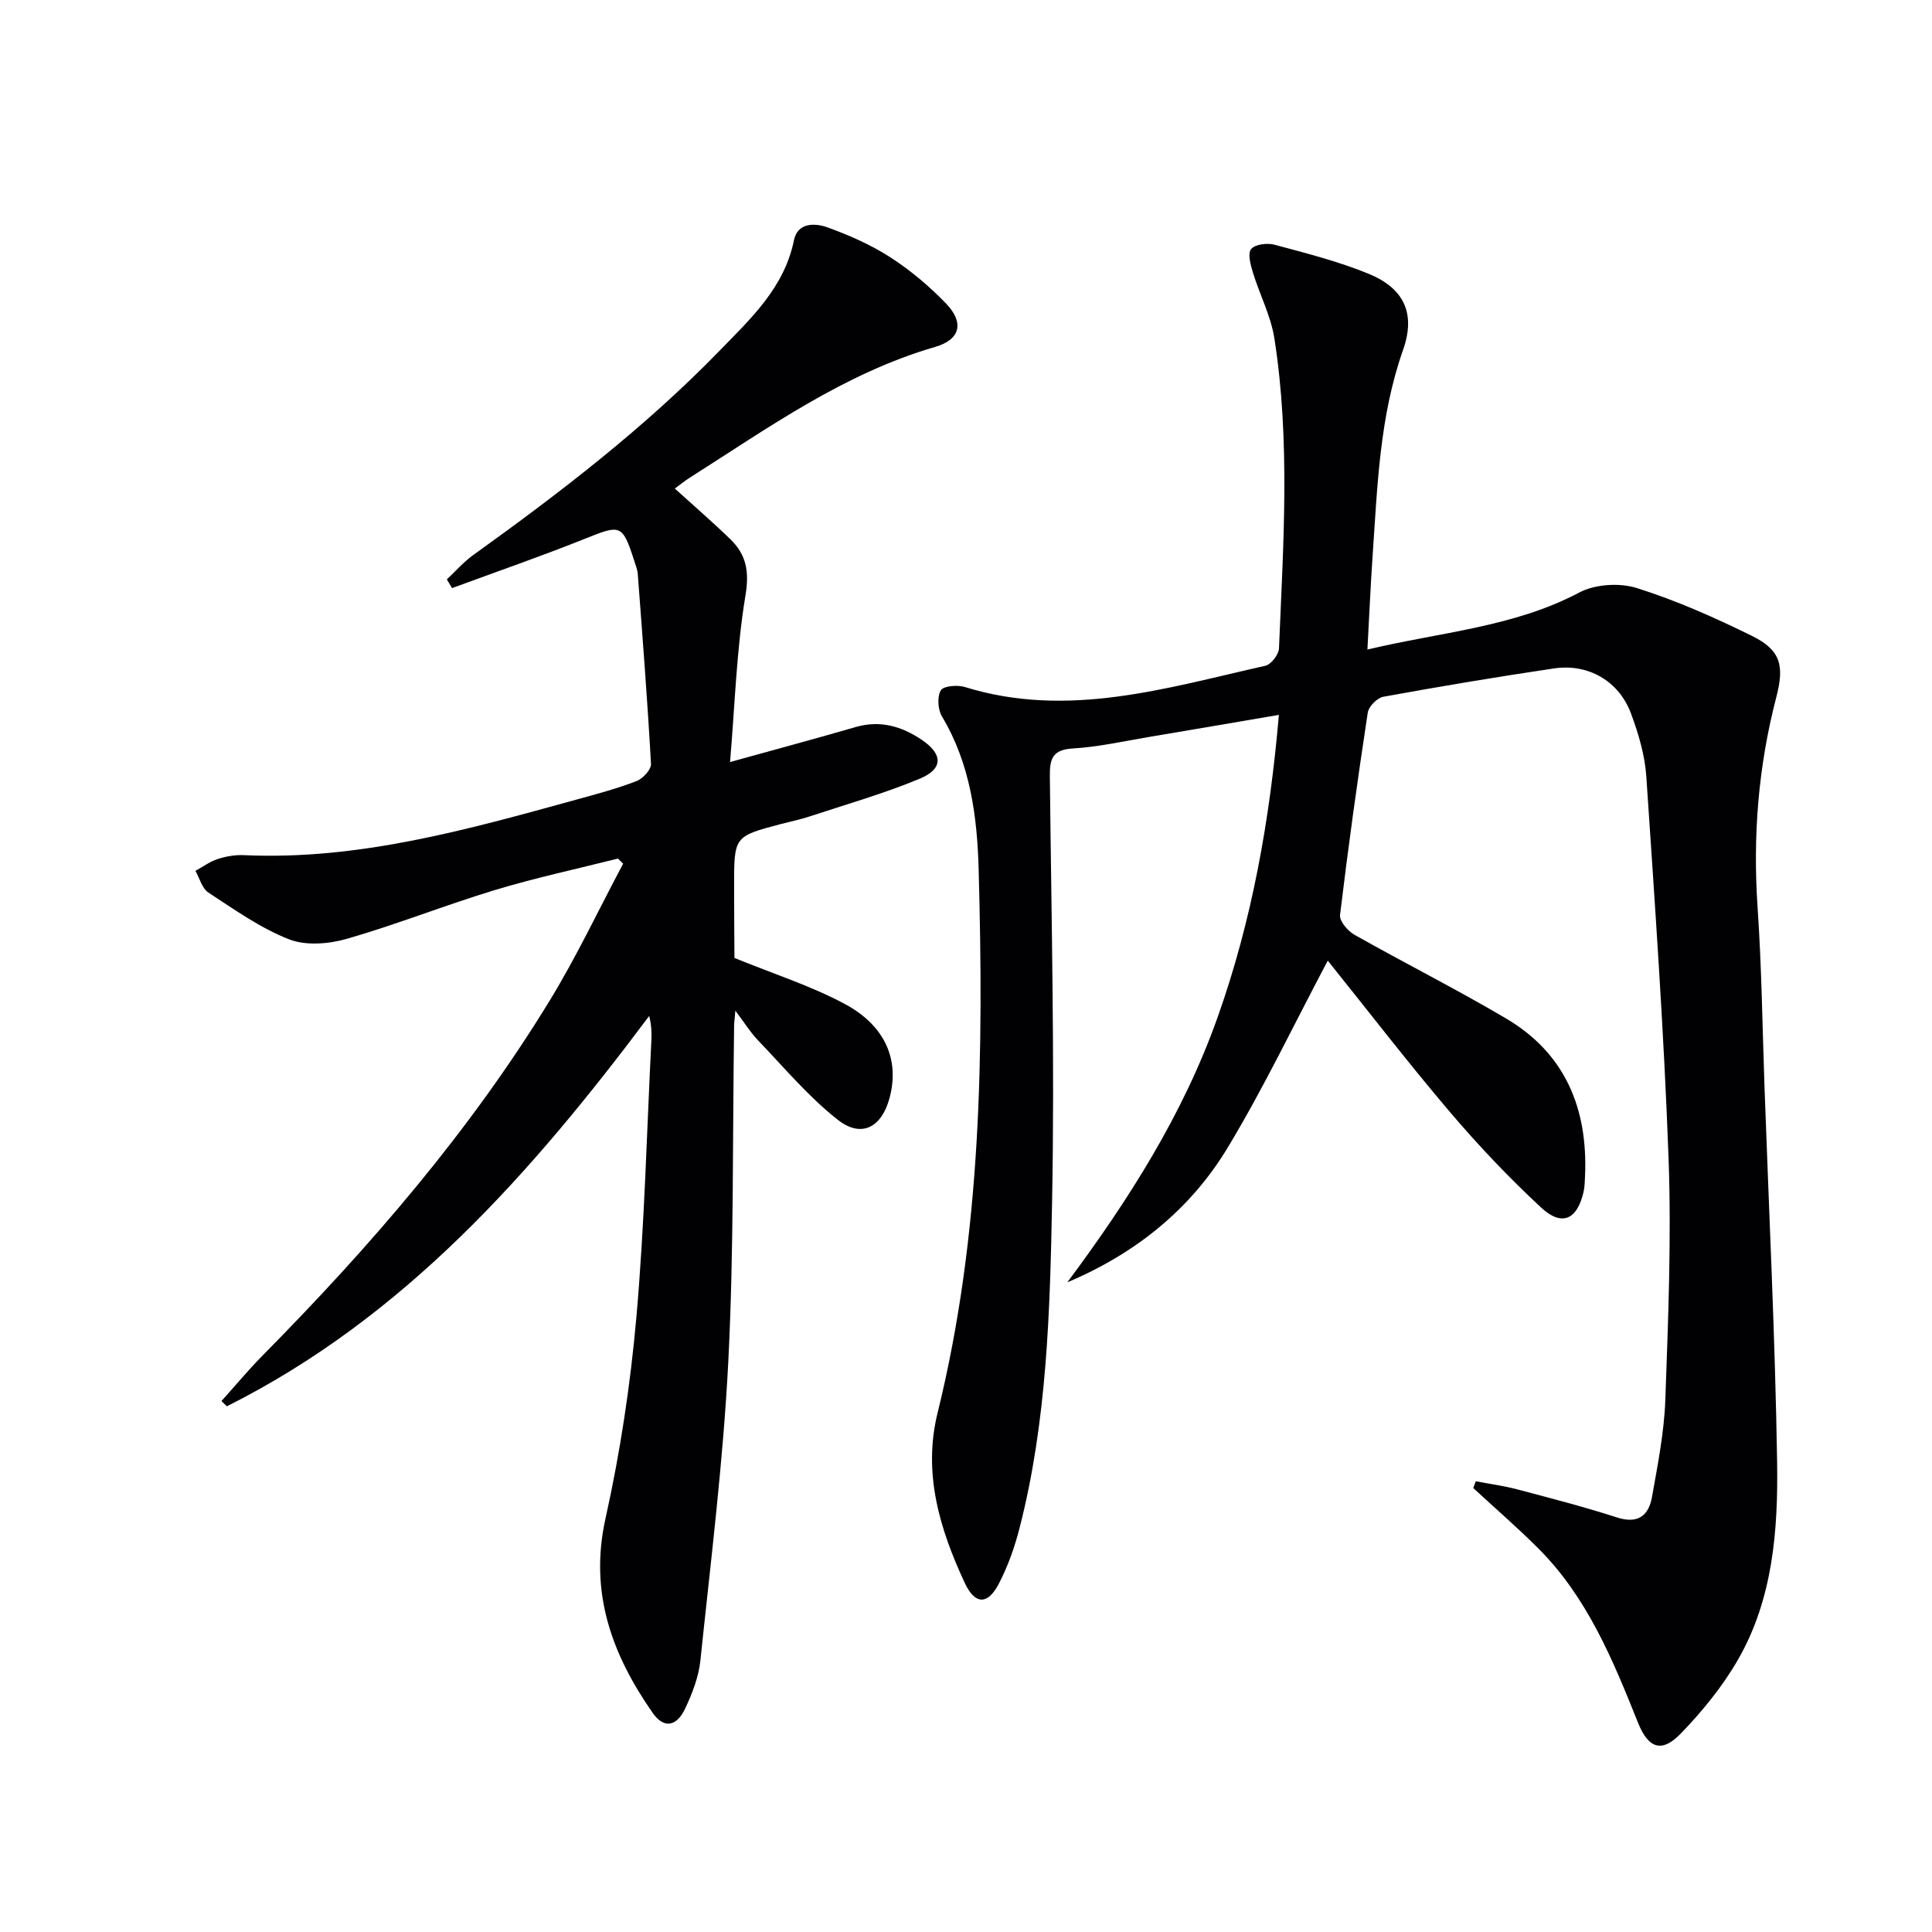
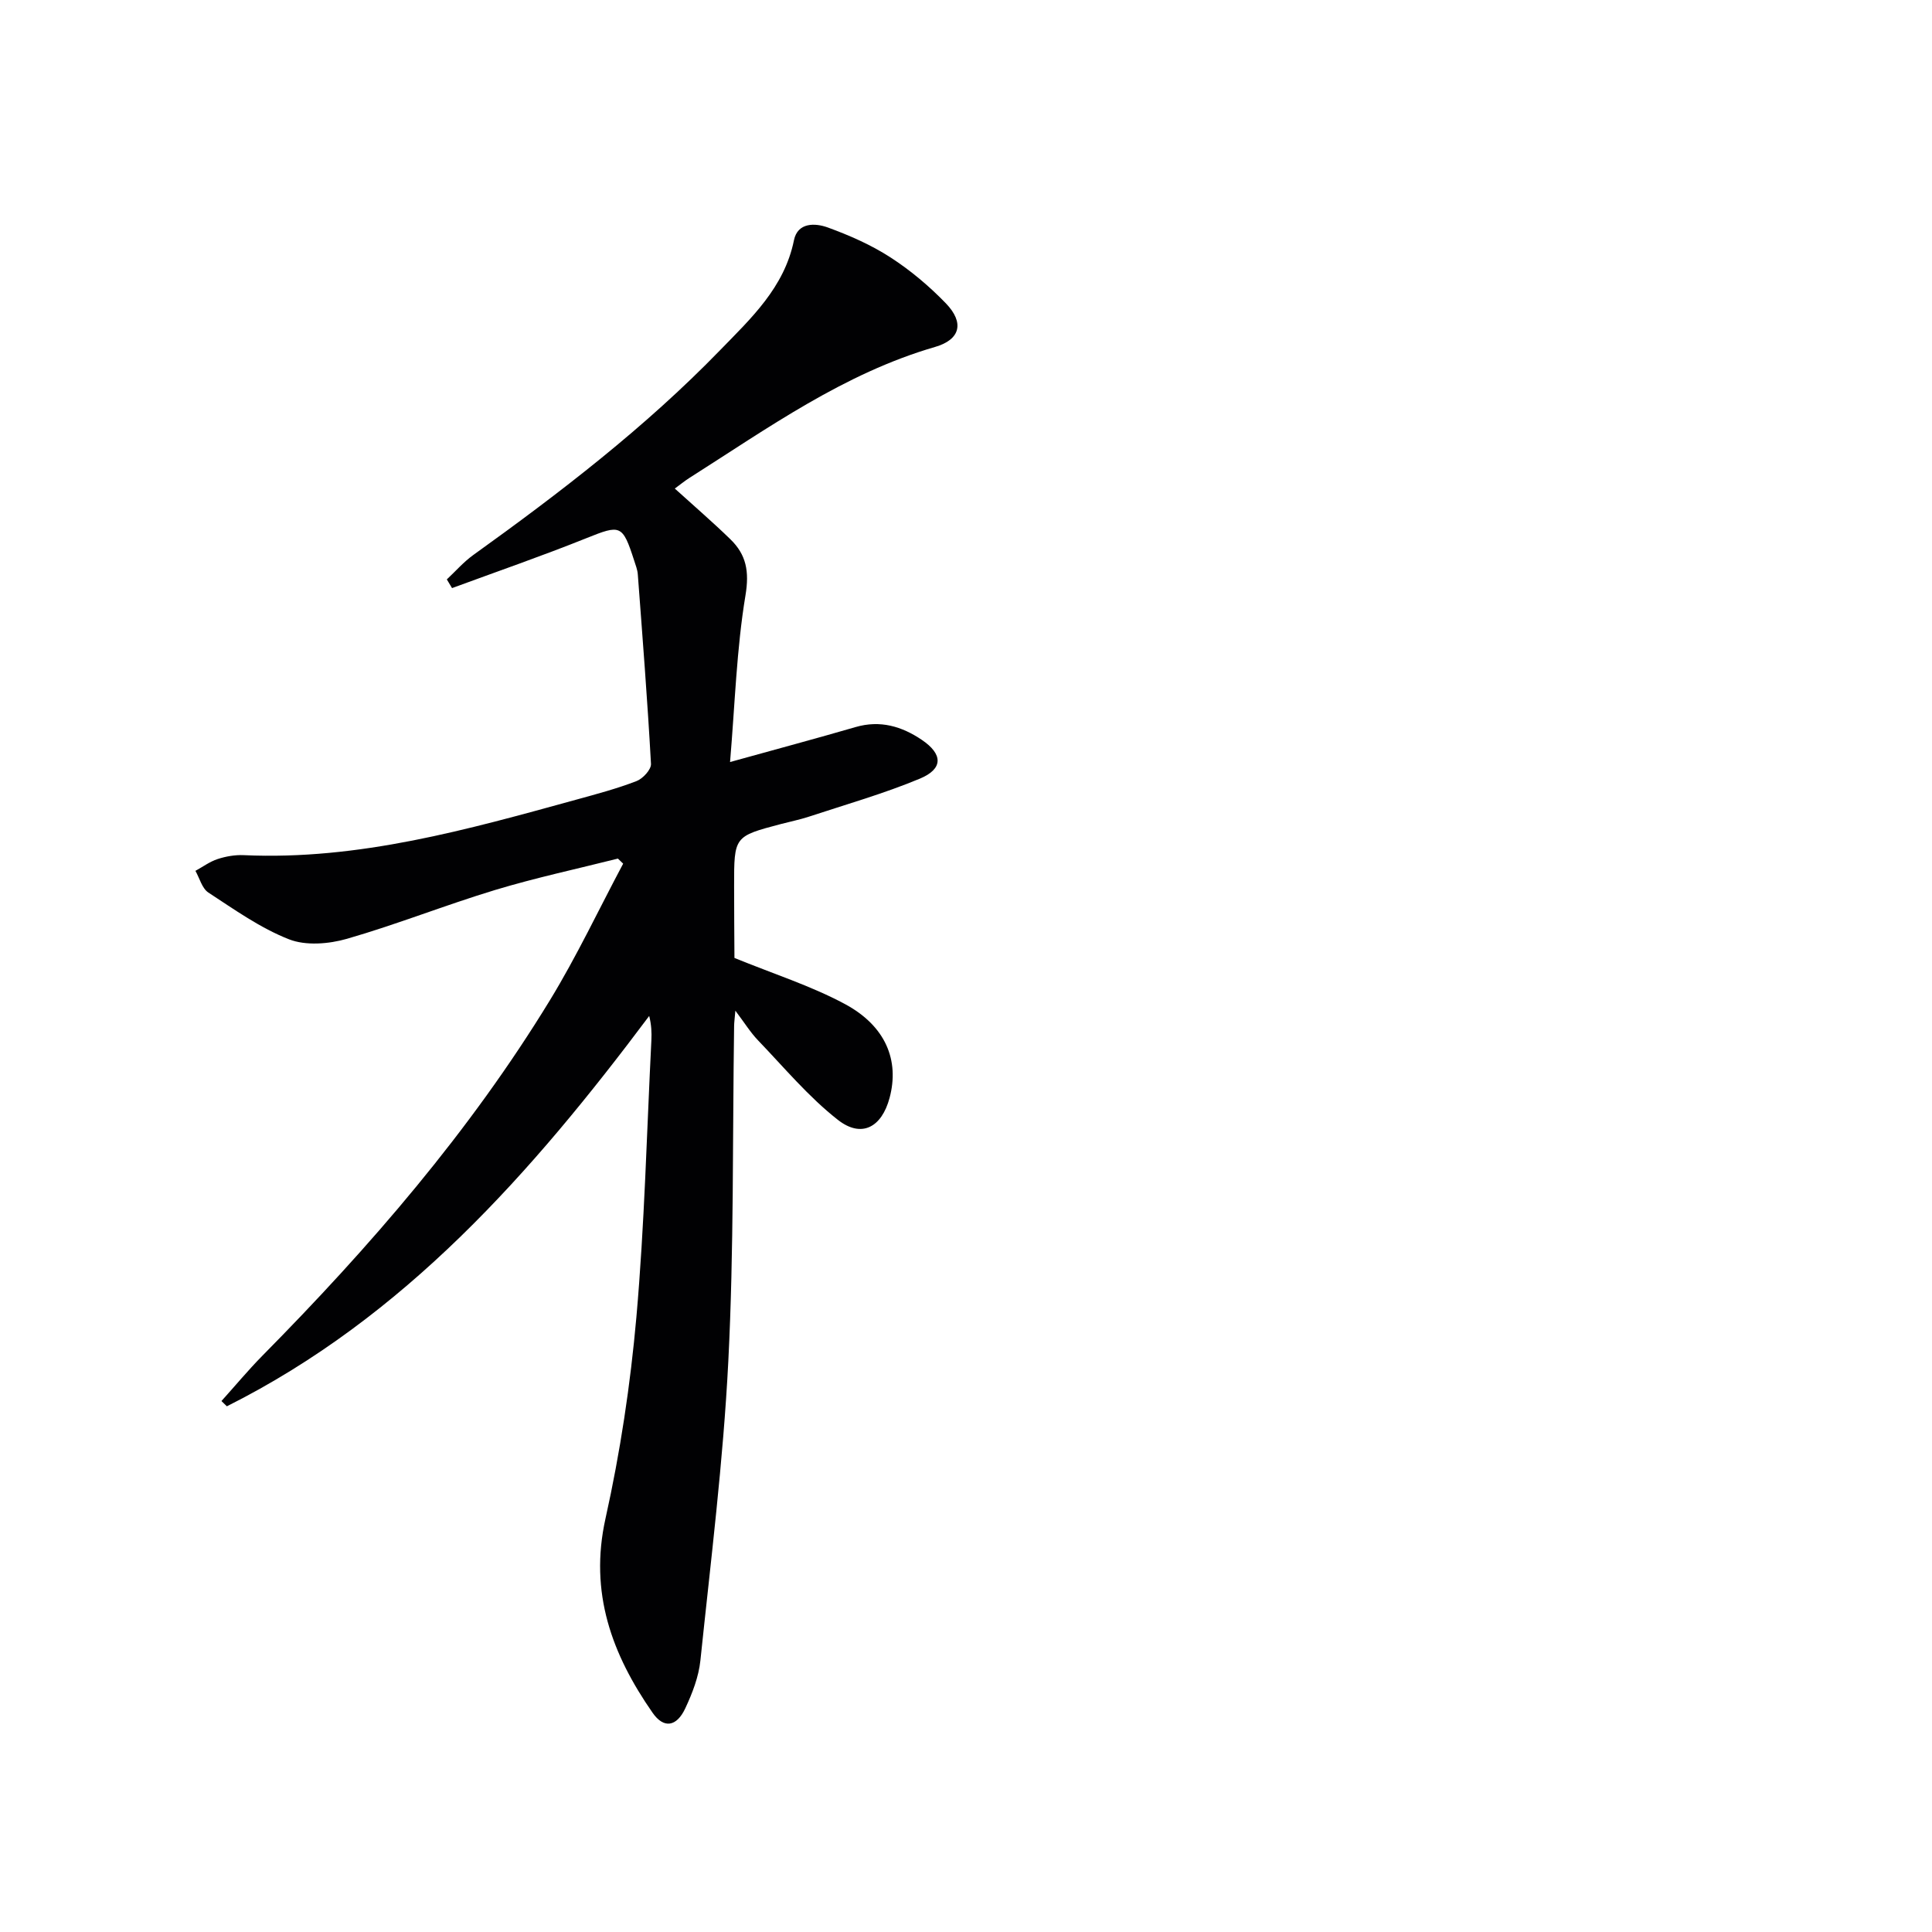
<svg xmlns="http://www.w3.org/2000/svg" enable-background="new 0 0 400 400" viewBox="0 0 400 400">
-   <path d="m283.11 134.48c15.31-3.64 30.29-4.63 43.85-11.8 3.29-1.74 8.35-2.06 11.93-.93 8.19 2.58 16.14 6.11 23.86 9.92 5.98 2.95 6.71 6.18 5 12.73-3.71 14.26-4.87 28.72-3.86 43.46.85 12.45 1 24.94 1.44 37.41.92 25.76 2.19 51.52 2.6 77.29.22 14.14-.82 28.44-8.13 41.11-3.2 5.54-7.38 10.67-11.84 15.27-3.94 4.07-6.71 3.03-8.84-2.3-5.2-13-10.51-25.96-20.66-36.09-4.32-4.32-8.95-8.32-13.44-12.47.18-.47.35-.93.53-1.4 2.88.55 5.8.94 8.63 1.69 6.89 1.82 13.81 3.61 20.59 5.8 4.34 1.4 6.56-.37 7.25-4.2 1.19-6.69 2.53-13.43 2.77-20.19.59-16.63 1.27-33.31.67-49.92-.96-26.4-2.84-52.76-4.61-79.13-.3-4.39-1.62-8.84-3.17-13-2.49-6.72-8.84-10.39-15.93-9.34-11.82 1.75-23.61 3.73-35.36 5.87-1.27.23-3.02 2.02-3.21 3.28-2.12 13.94-4.06 27.9-5.74 41.9-.15 1.25 1.59 3.3 2.96 4.08 10.41 5.88 21.1 11.26 31.39 17.33 12.25 7.22 16.95 18.61 16.38 32.48-.05 1.16-.06 2.35-.32 3.48-1.32 5.72-4.49 7.19-8.78 3.2-6.68-6.21-13.01-12.87-18.92-19.83-8.8-10.36-17.1-21.15-25.25-31.29-6.91 13.03-13.18 26.19-20.66 38.62-7.7 12.8-19.07 22-33.26 27.98 12.67-17.02 23.95-34.71 31.09-54.81 7.16-20.14 10.83-40.88 12.71-62.67-9.34 1.59-18.11 3.1-26.89 4.57-5.24.87-10.46 2.07-15.73 2.38-4.12.24-4.84 1.99-4.8 5.62.31 29.47 1.03 58.96.46 88.42-.43 22.55-1.06 45.24-6.72 67.32-1.02 3.99-2.42 7.98-4.33 11.62-2.29 4.38-4.91 4.32-7.03-.22-5.19-11.14-8.7-22.71-5.63-35.17 9.14-37.04 9.54-74.76 8.51-112.54-.3-10.91-1.72-21.87-7.59-31.66-.86-1.43-1.03-4.07-.25-5.42.53-.92 3.45-1.17 4.99-.69 21.33 6.61 41.72.19 62.21-4.4 1.19-.27 2.76-2.31 2.82-3.59.88-21.43 2.39-42.9-.96-64.23-.73-4.64-3.04-9.01-4.43-13.57-.49-1.59-1.14-3.96-.38-4.88.82-1 3.35-1.31 4.86-.9 6.55 1.76 13.18 3.44 19.44 6 7.4 3.03 9.8 8.27 7.17 15.74-4.9 13.88-5.32 28.33-6.32 42.73-.42 6.08-.68 12.2-1.07 19.34z" fill="#010103" />
  <path d="m45.85 290.07c2.82-3.13 5.52-6.38 8.47-9.38 22.29-22.56 42.97-46.46 59.54-73.61 5.56-9.11 10.13-18.83 15.16-28.27-.36-.35-.73-.7-1.09-1.05-8.48 2.14-17.05 3.97-25.42 6.5-10.3 3.12-20.34 7.13-30.68 10.11-3.76 1.08-8.52 1.47-12 .1-5.92-2.32-11.29-6.15-16.68-9.67-1.32-.86-1.82-2.97-2.69-4.5 1.52-.83 2.97-1.91 4.59-2.44 1.71-.56 3.6-.89 5.39-.81 23.84 1.09 46.41-5.31 69.01-11.53 4.15-1.14 8.34-2.26 12.35-3.81 1.3-.5 3.04-2.39 2.98-3.55-.72-13.09-1.75-26.17-2.73-39.25-.07-.97-.46-1.93-.76-2.88-2.41-7.46-2.82-7.44-9.9-4.6-9.17 3.68-18.52 6.91-27.8 10.33-.36-.6-.72-1.2-1.08-1.8 1.81-1.69 3.47-3.61 5.46-5.04 18.01-12.93 35.58-26.41 51.06-42.36 6.43-6.62 13.36-13.02 15.35-22.82.76-3.73 4.39-3.59 6.99-2.65 4.5 1.64 8.99 3.61 12.99 6.2 4.15 2.68 8.04 5.96 11.48 9.52 3.84 3.99 3.02 7.49-2.24 9.02-18.89 5.49-34.6 16.8-50.87 27.12-.96.61-1.84 1.34-3.02 2.2 4 3.63 7.86 6.95 11.5 10.49 3.3 3.2 3.96 6.66 3.13 11.64-1.84 11.08-2.17 22.41-3.19 34.49 9.5-2.64 17.77-4.85 25.99-7.24 5.09-1.48 9.57-.15 13.71 2.65 4.39 2.97 4.46 6-.4 8.03-7.46 3.11-15.3 5.34-23 7.88-1.89.62-3.85 1.01-5.78 1.52-9.68 2.55-9.69 2.55-9.68 12.84 0 5 .04 10 .07 15 0 .31.17.63-.05-.14 8.11 3.32 15.87 5.78 22.91 9.56 8.47 4.55 11.33 11.69 9.26 19.43-1.63 6.1-5.8 8.4-10.71 4.55-6.08-4.76-11.13-10.84-16.52-16.45-1.56-1.62-2.77-3.59-4.7-6.15-.14 1.66-.25 2.41-.26 3.15-.34 23.14-.03 46.32-1.2 69.42-1.05 20.7-3.63 41.33-5.78 61.96-.35 3.38-1.67 6.79-3.13 9.91-1.79 3.83-4.45 4.26-6.77.92-8.41-12.08-13.16-24.86-9.75-40.21 3.05-13.71 5.16-27.73 6.4-41.73 1.68-19.04 2.14-38.18 3.1-57.28.08-1.6.01-3.2-.45-5.05-24.29 32.44-50.65 62.37-87.44 80.82-.37-.37-.74-.73-1.12-1.09z" fill="#010103" />
</svg>